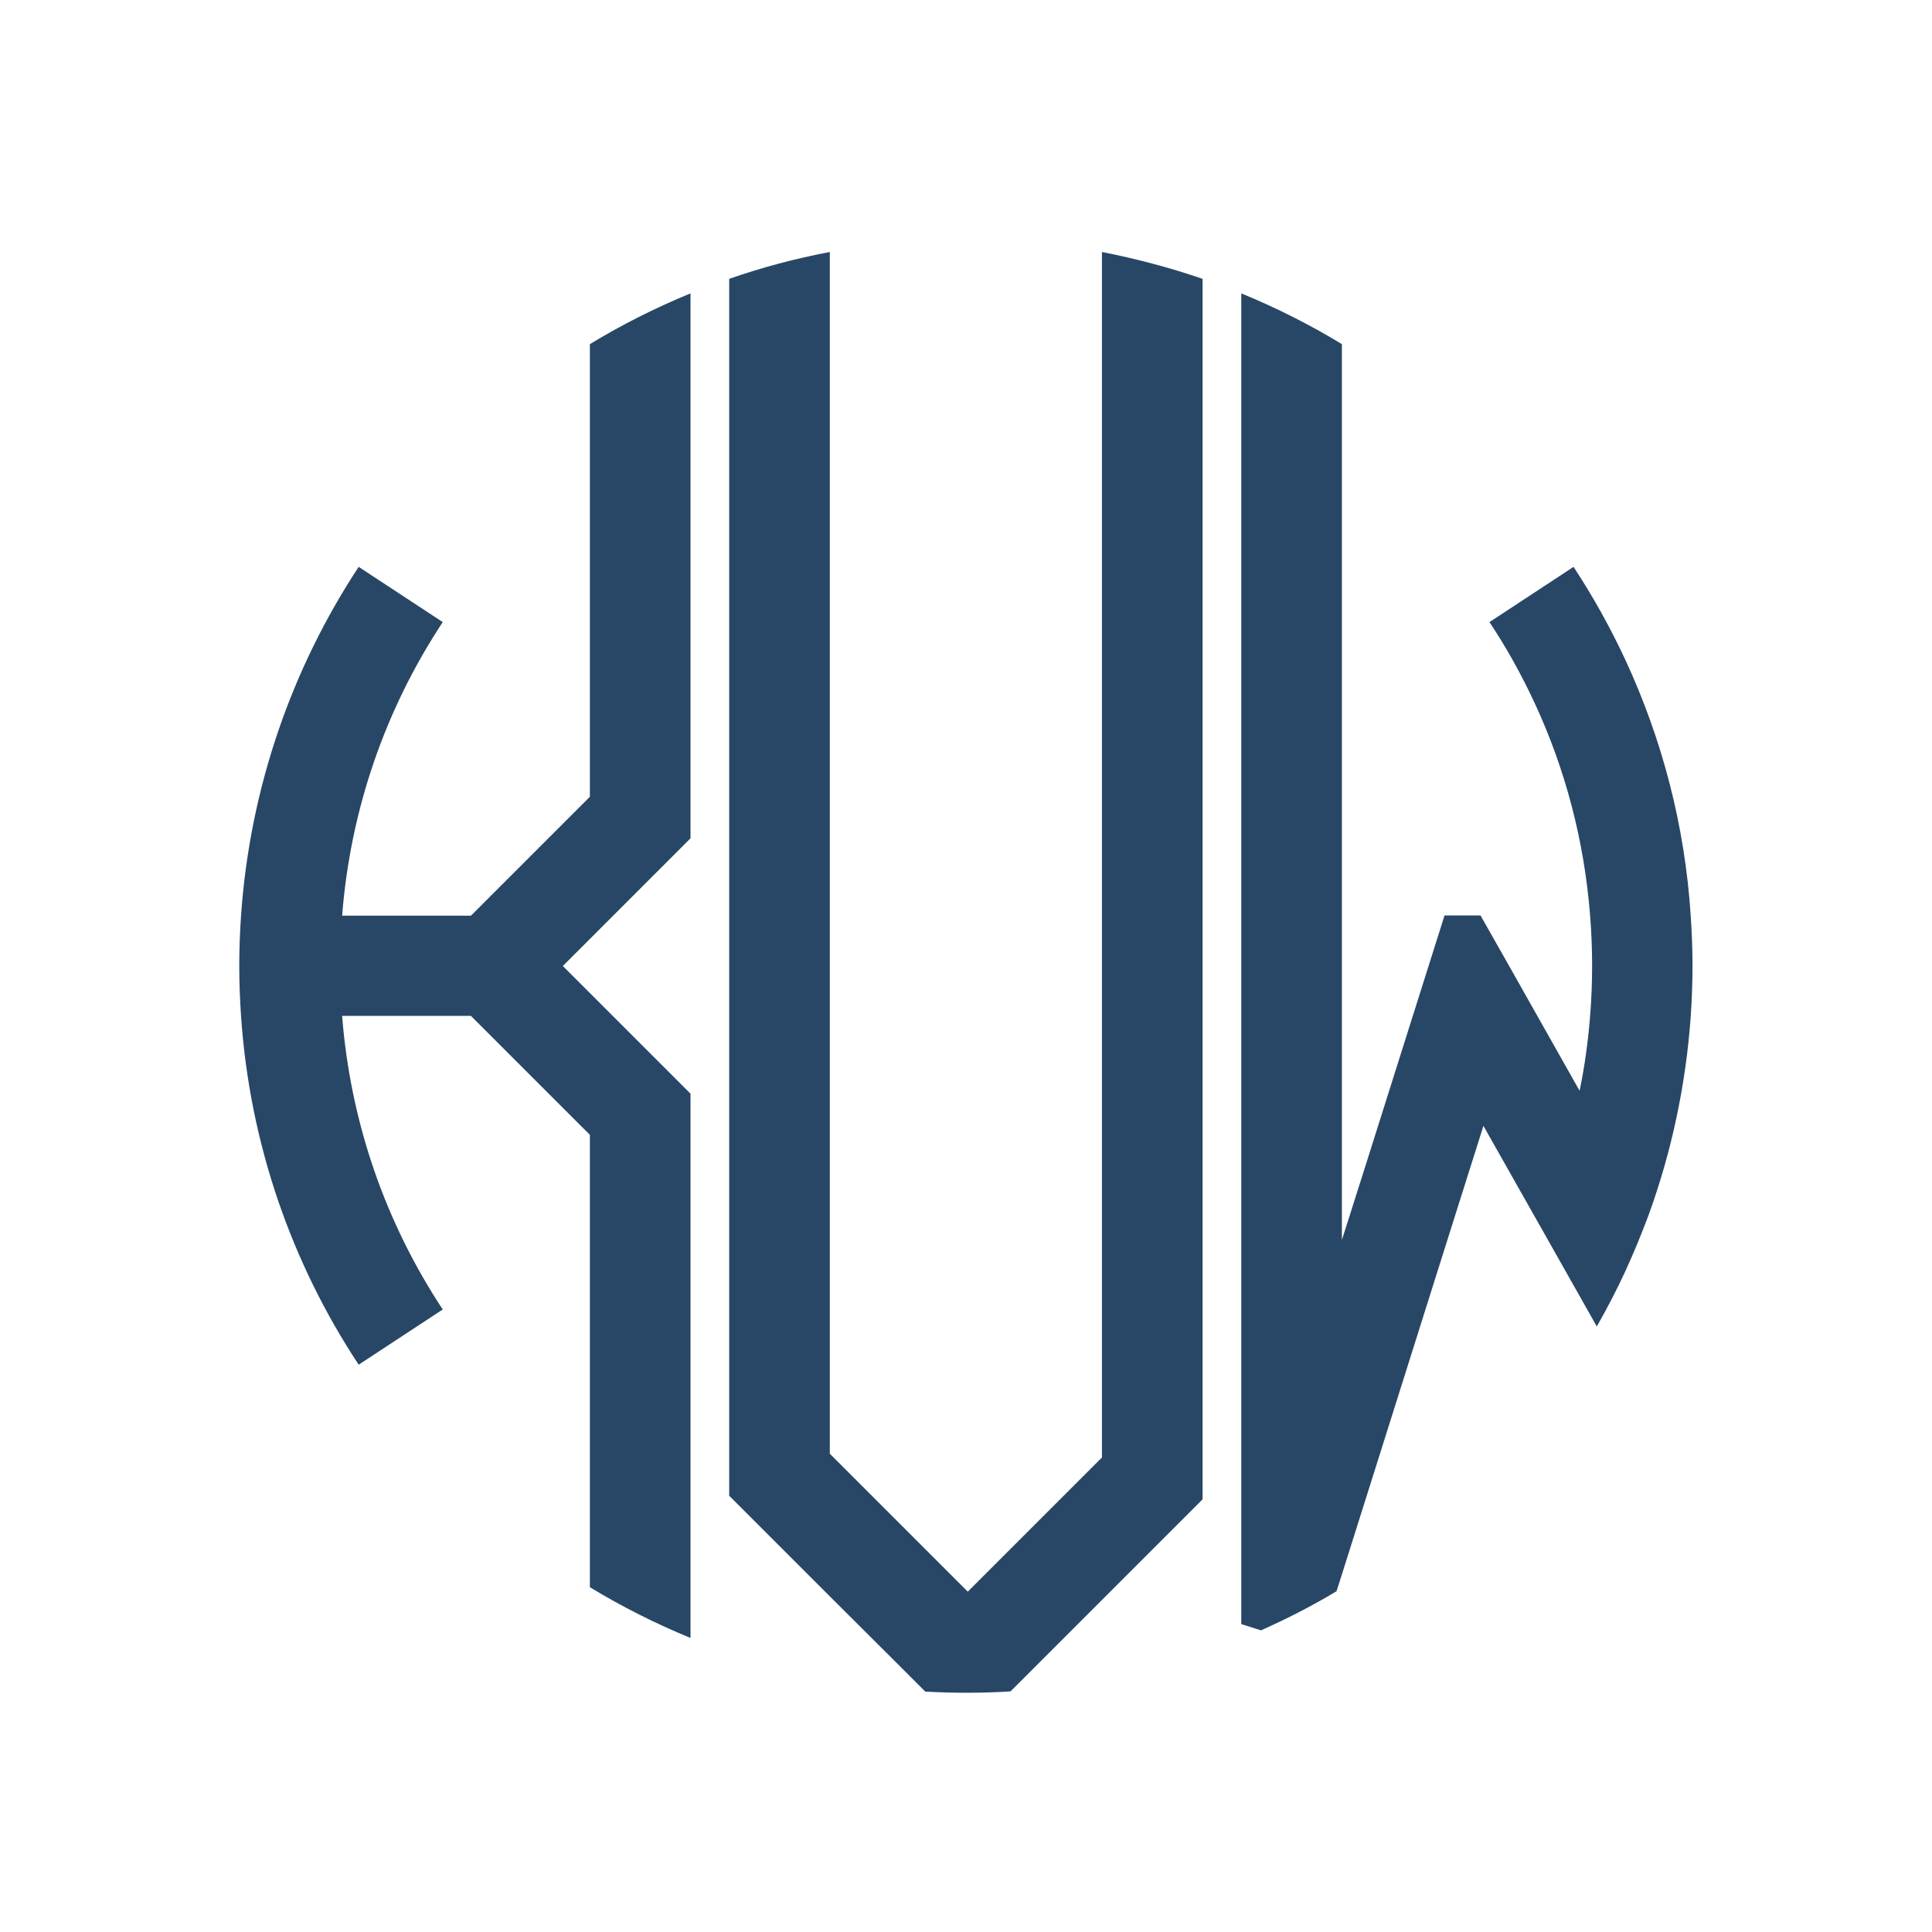
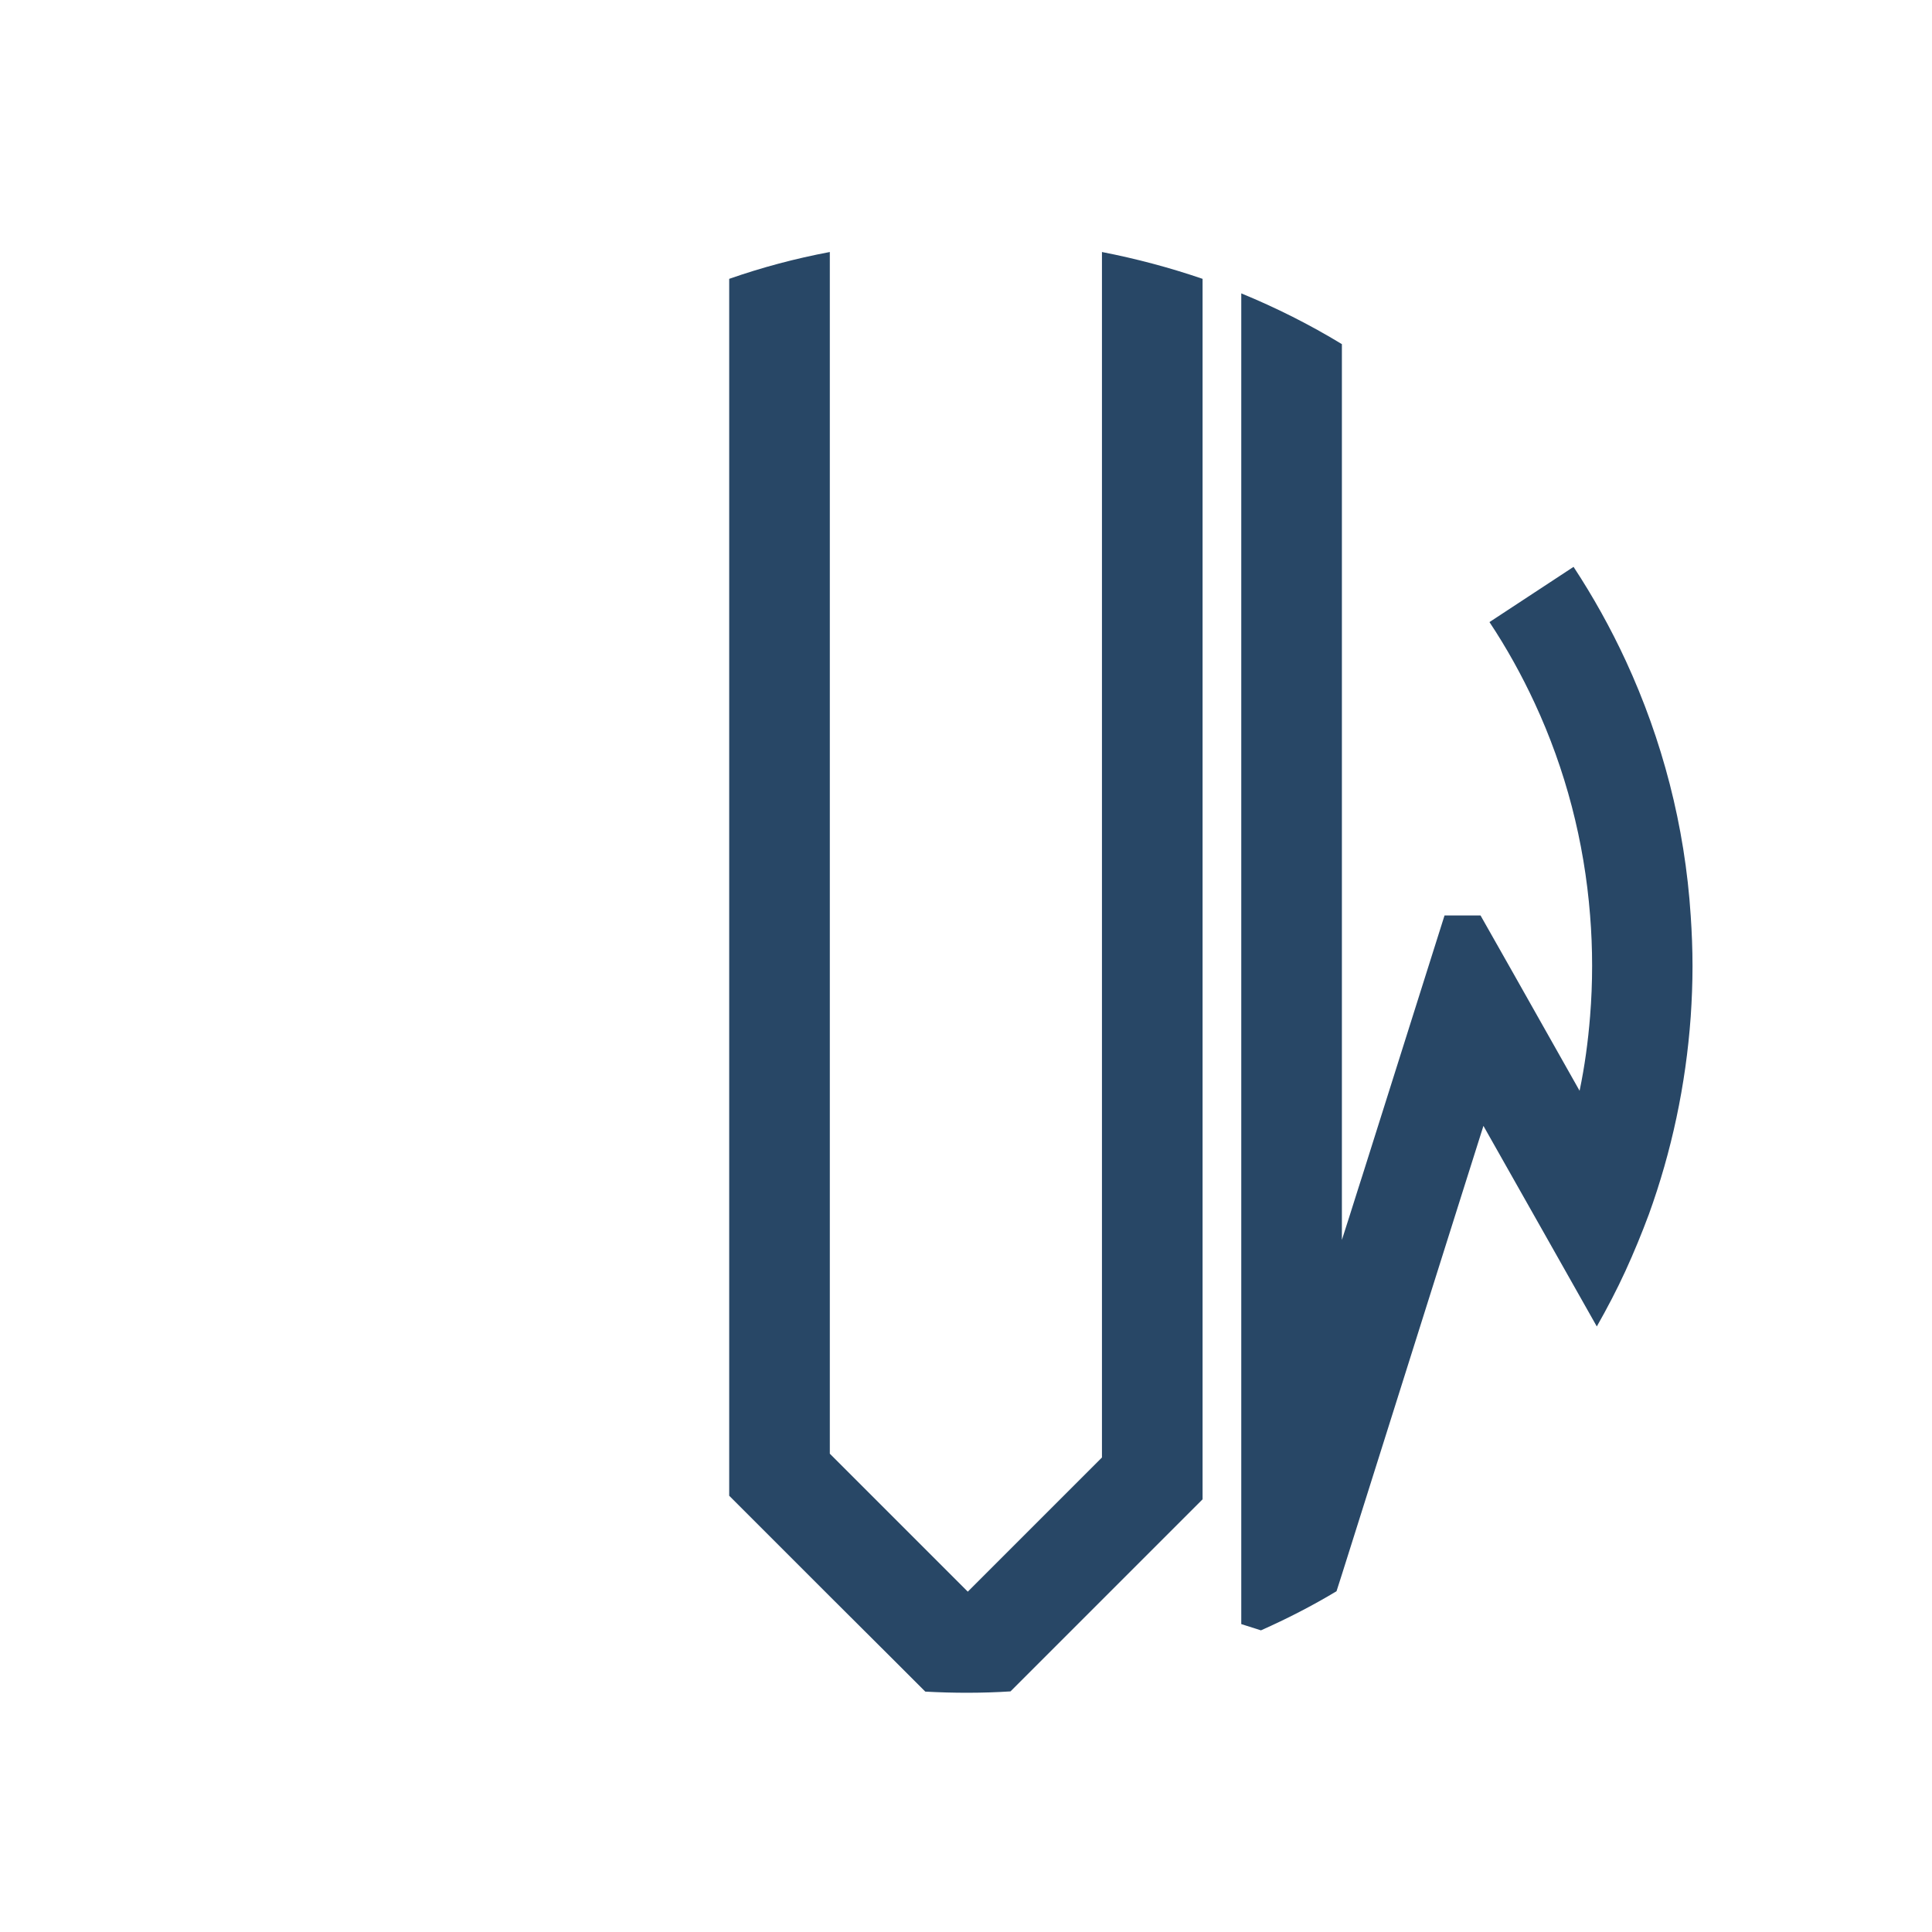
<svg xmlns="http://www.w3.org/2000/svg" x="0px" y="0px" viewBox="0 0 864 864" enable-background="new 0 0 864 864">
  <style>.ls0{fill:#284766}</style>
  <g>
    <g>
-       <path class="ls0" d="M263.8,356.3l-43.9,43.9l-9.3,9.3h-57.6c3.7-47.3,19.2-92.2,45-131.3l-37.6-24.7 c-29.8,45.3-48.6,98.6-52.6,155.9c-0.5,7.4-0.8,14.9-0.8,22.5s0.3,15.1,0.8,22.5c3.9,57.3,22.7,110.6,52.6,155.9l37.6-24.7 c-25.8-39.1-41.3-84-45-131.3h57.6l9.3,9.3l43.9,43.9v202.3c14.3,8.7,29.4,16.3,45,22.7V489.1l-34.6-34.6l-10.4-10.4L251.7,432 l57.1-57.1V131.2c-15.6,6.4-30.7,14-45,22.7V356.3z" />
-     </g>
+       </g>
    <g>
      <path class="ls0" d="M492.8,651.8l-60,60l-61.7-61.7V112.7c-15.4,2.9-30.4,6.9-45,12v544.2l45,45l29.9,29.8l12.8,12.8h0 c12.9,0.7,25.7,0.7,38.1-0.1l12.7-12.7l28.2-28.2l13.4-13.4l31.6-31.6V124.7c-14.6-5-29.6-9-45-12V651.8z" />
    </g>
    <g>
      <path class="ls0" d="M727.1,295.6c-6.8-14.7-14.6-28.7-23.4-42.1l-37.6,24.7c7.7,11.6,14.4,23.7,20.2,36.2 c13.8,29.7,22.2,61.8,24.8,95c0.6,7.4,0.9,14.9,0.9,22.5s-0.3,15.1-0.9,22.5c-0.9,11.3-2.4,22.4-4.7,33.4 c-49.8-88.2-14.8-26.3-44.3-78.4H646c-65.2,206.5-23,72.8-42.7,135.1l-3.2,10V153.9c-14.3-8.7-29.4-16.3-45-22.7v595.1l8.8,2.8 c11.7-5.2,23-11,33.8-17.5l2.4-7.5l20.6-65.3l21.6-68.5l11.3-35.8l9.8-31l24.2,42.8v0l3,5.3l23.5,41.6c4.6-8.1,8.9-16.3,12.8-24.8 c3.8-8.3,7.3-16.8,10.5-25.4c10.1-27.9,16.5-57.6,18.7-88.4c0.5-7.4,0.8-14.9,0.8-22.5s-0.3-15.1-0.8-22.5 C753.5,369.1,743.3,330.7,727.1,295.6z" />
    </g>
  </g>
</svg>